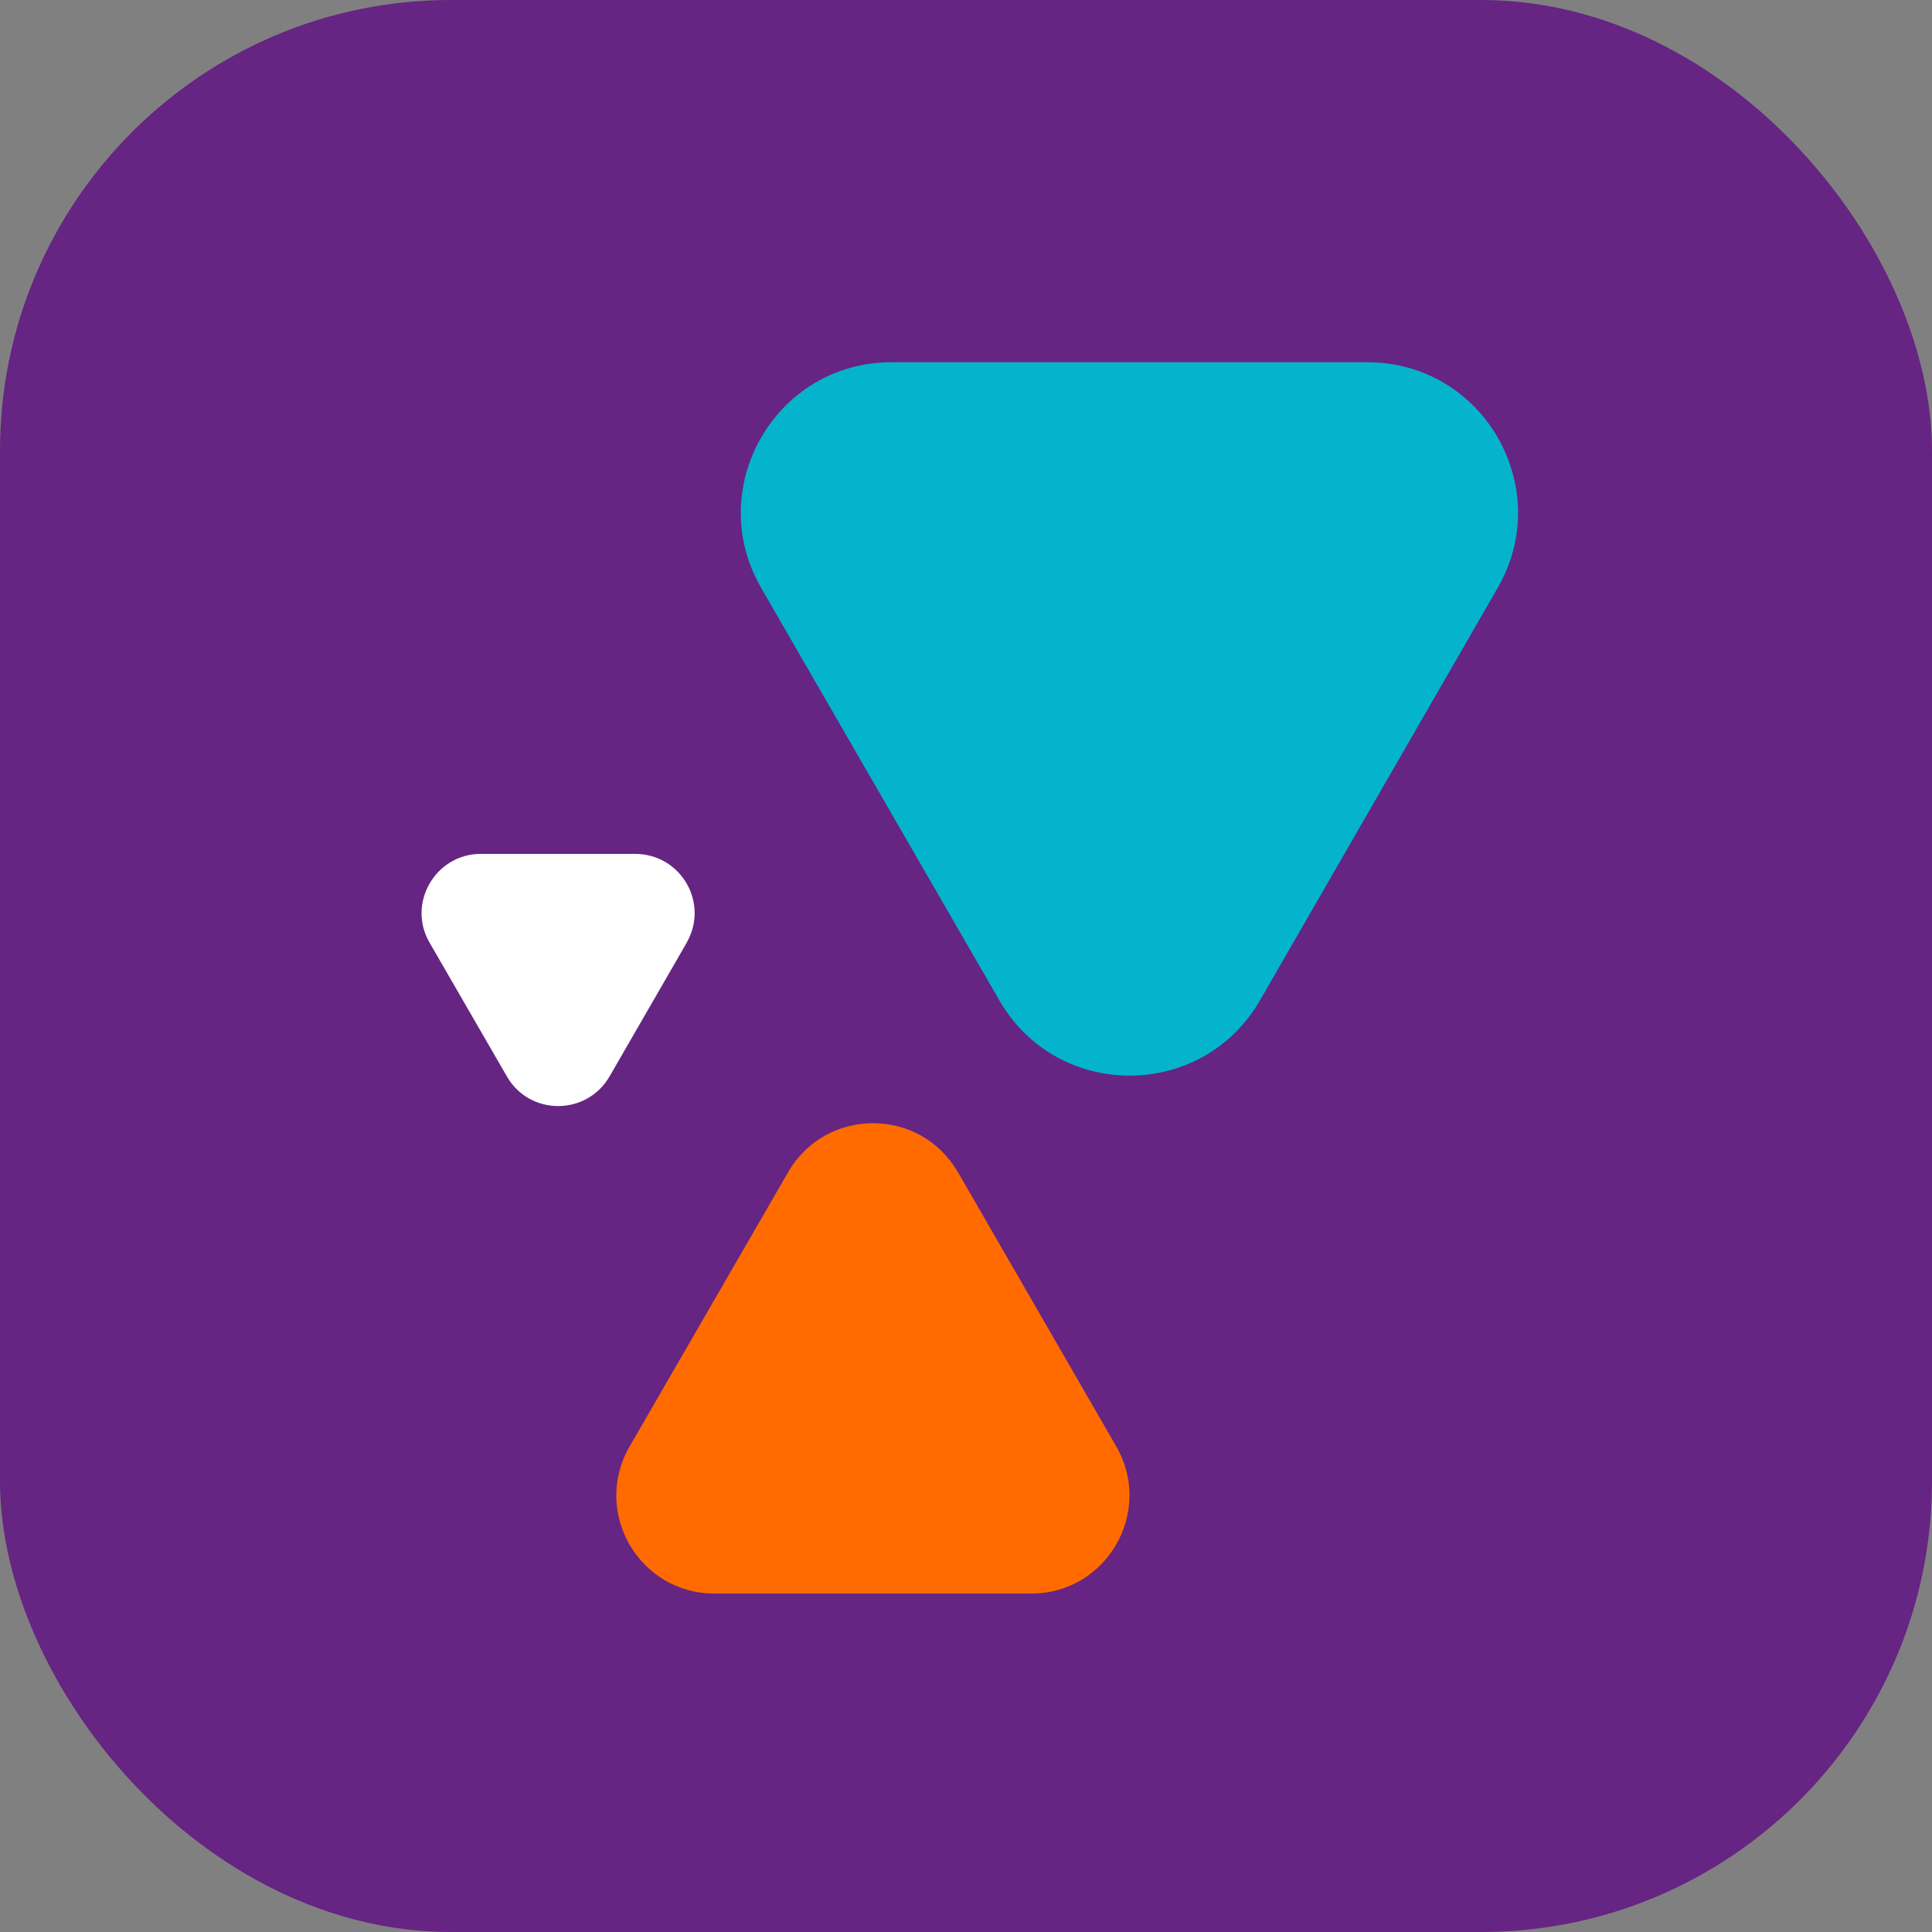
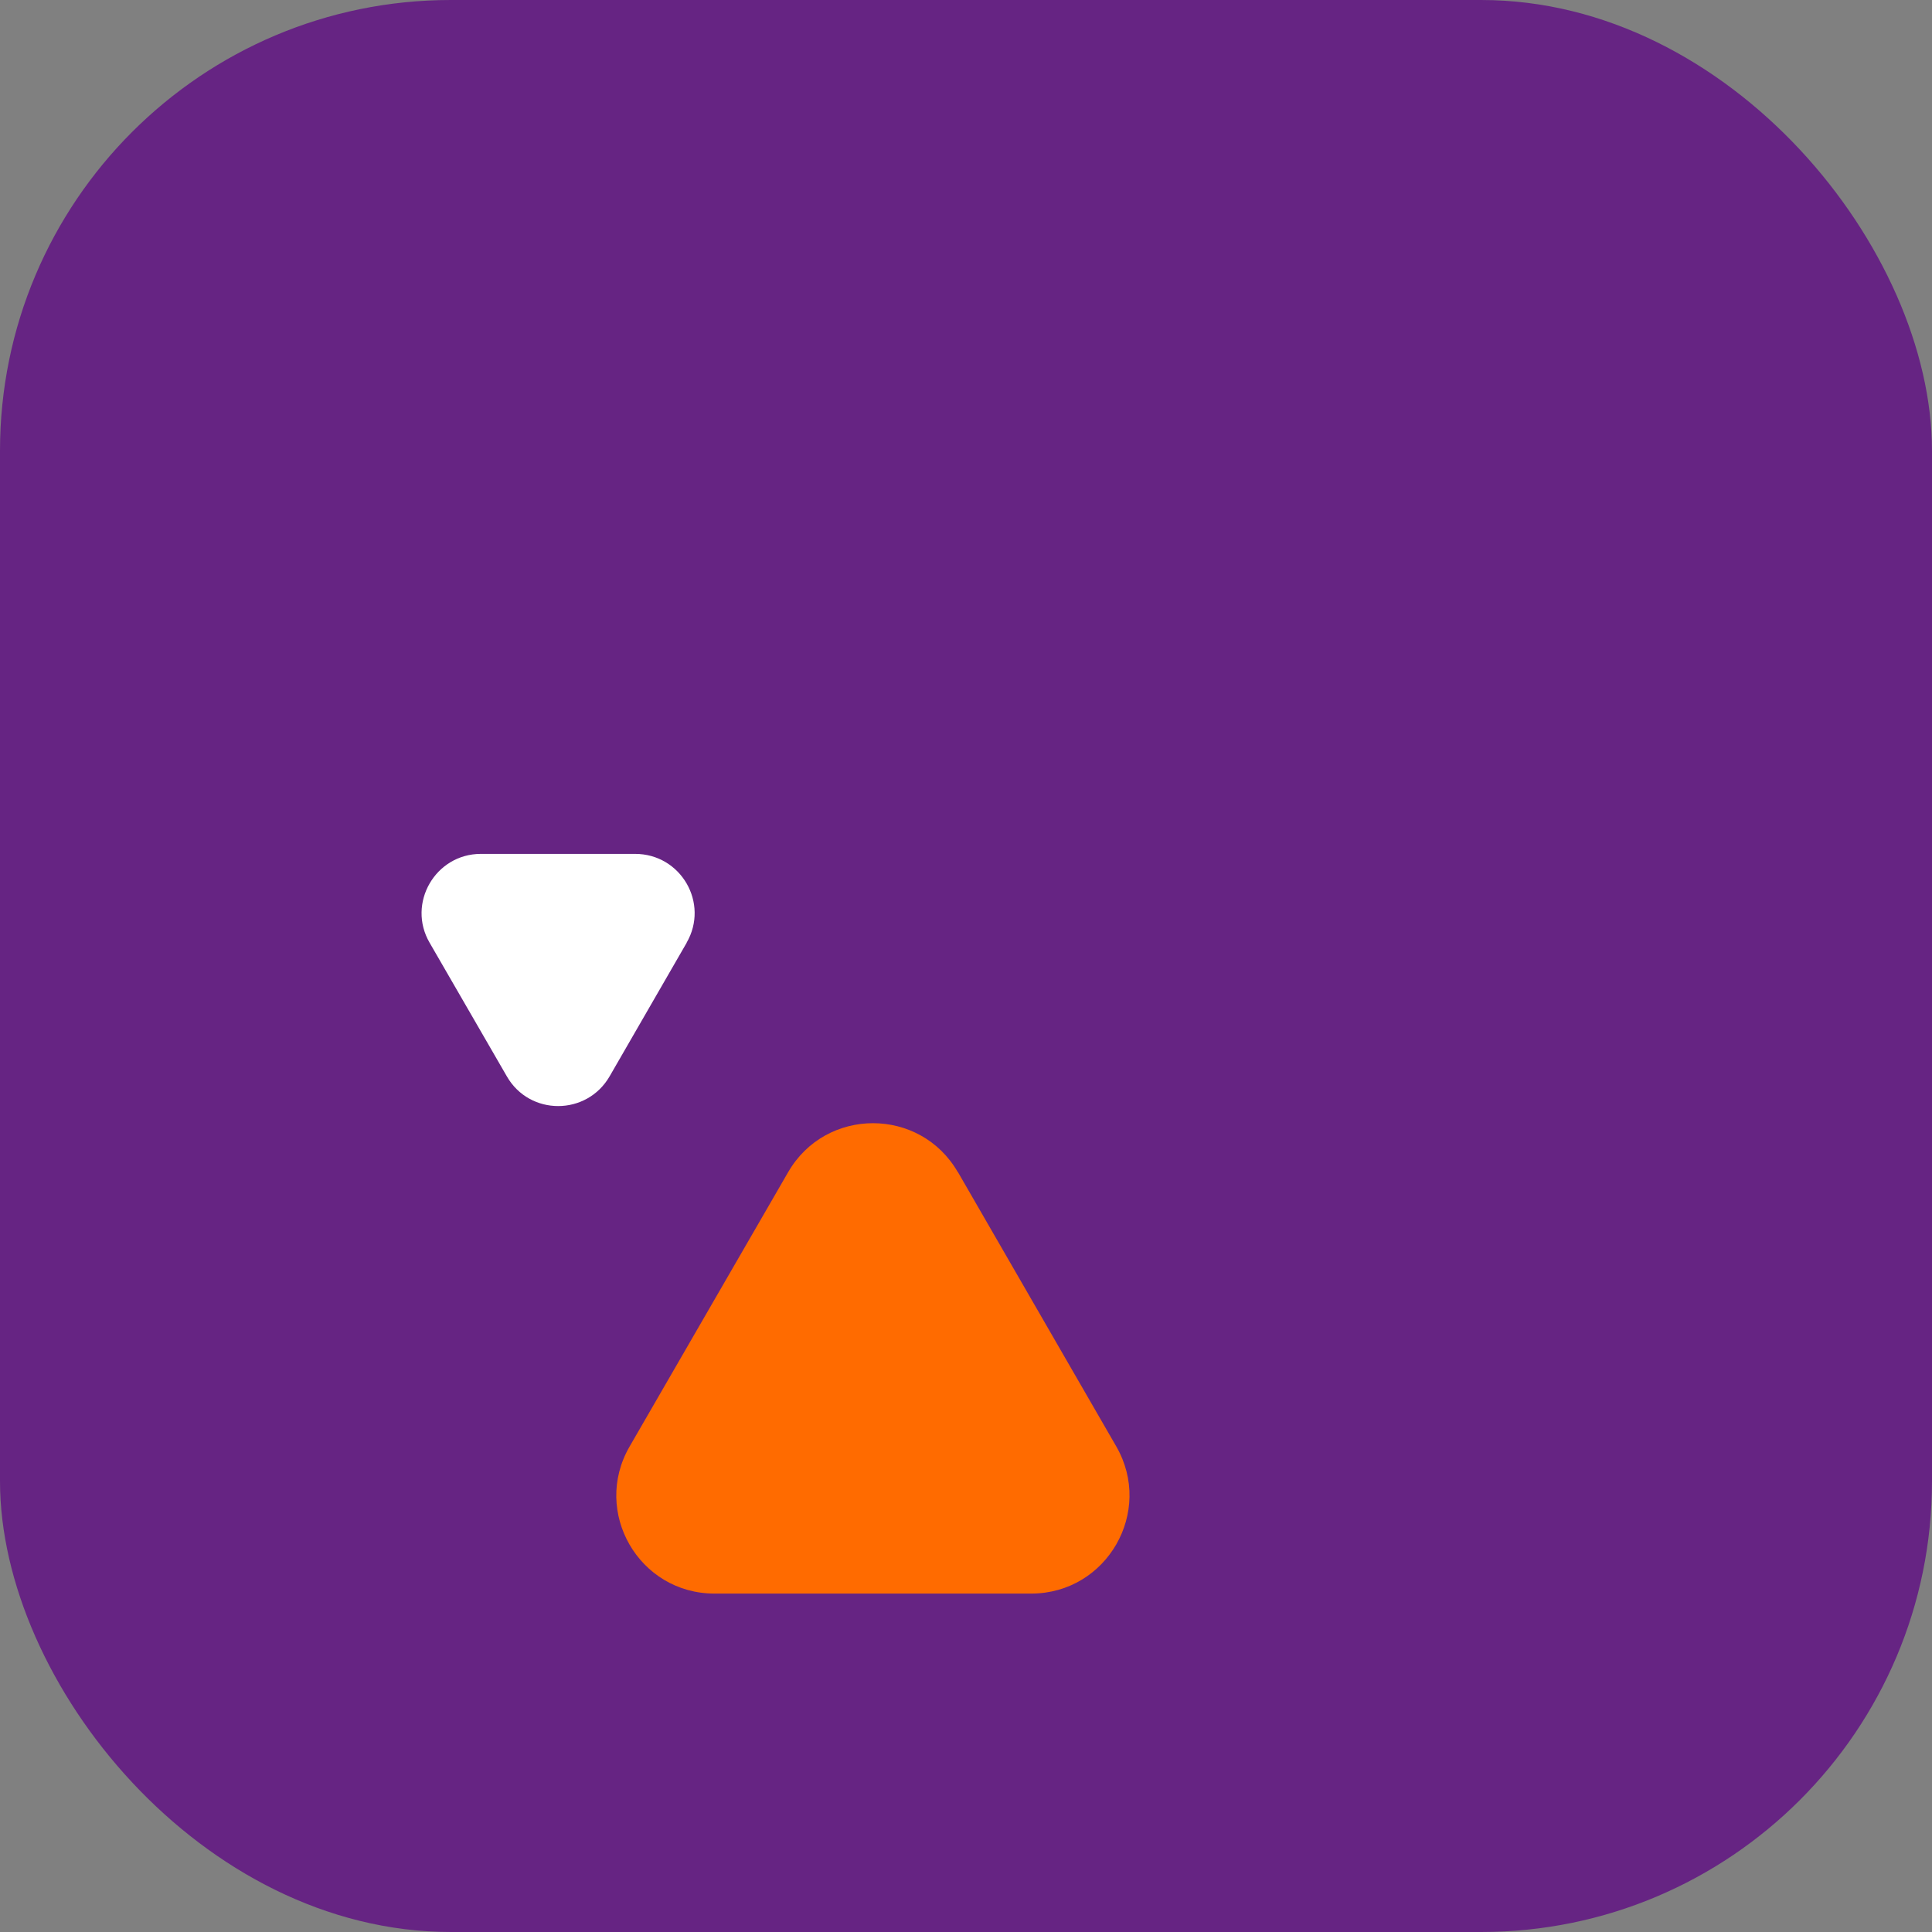
<svg xmlns="http://www.w3.org/2000/svg" width="60" height="60" viewBox="0 0 60 60" fill="none">
  <rect x="0" y="0" width="60" height="60" fill="#808080" stroke="none" />
  <rect width="60" height="60" rx="14" fill="#662483" />
  <path d="M21.322 29.279C22.034 28.051 21.148 26.518 19.723 26.518H14.934C13.518 26.518 12.631 28.058 13.343 29.279L15.741 33.428C16.446 34.657 18.219 34.657 18.931 33.428L21.329 29.272L21.322 29.279Z" fill="white" />
  <path d="M29.746 36.402C28.576 34.375 25.648 34.375 24.477 36.402L19.551 44.926C18.381 46.954 19.841 49.49 22.189 49.49H32.035C34.375 49.483 35.836 46.947 34.666 44.919L29.746 36.395V36.402Z" fill="#FF6B00" />
-   <path d="M42.466 11.25H27.685C24.088 11.25 21.842 15.145 23.637 18.255L31.035 31.067C32.837 34.184 37.328 34.184 39.13 31.067L46.513 18.255C48.308 15.138 46.063 11.25 42.466 11.25Z" fill="#04B4CD" />
</svg>